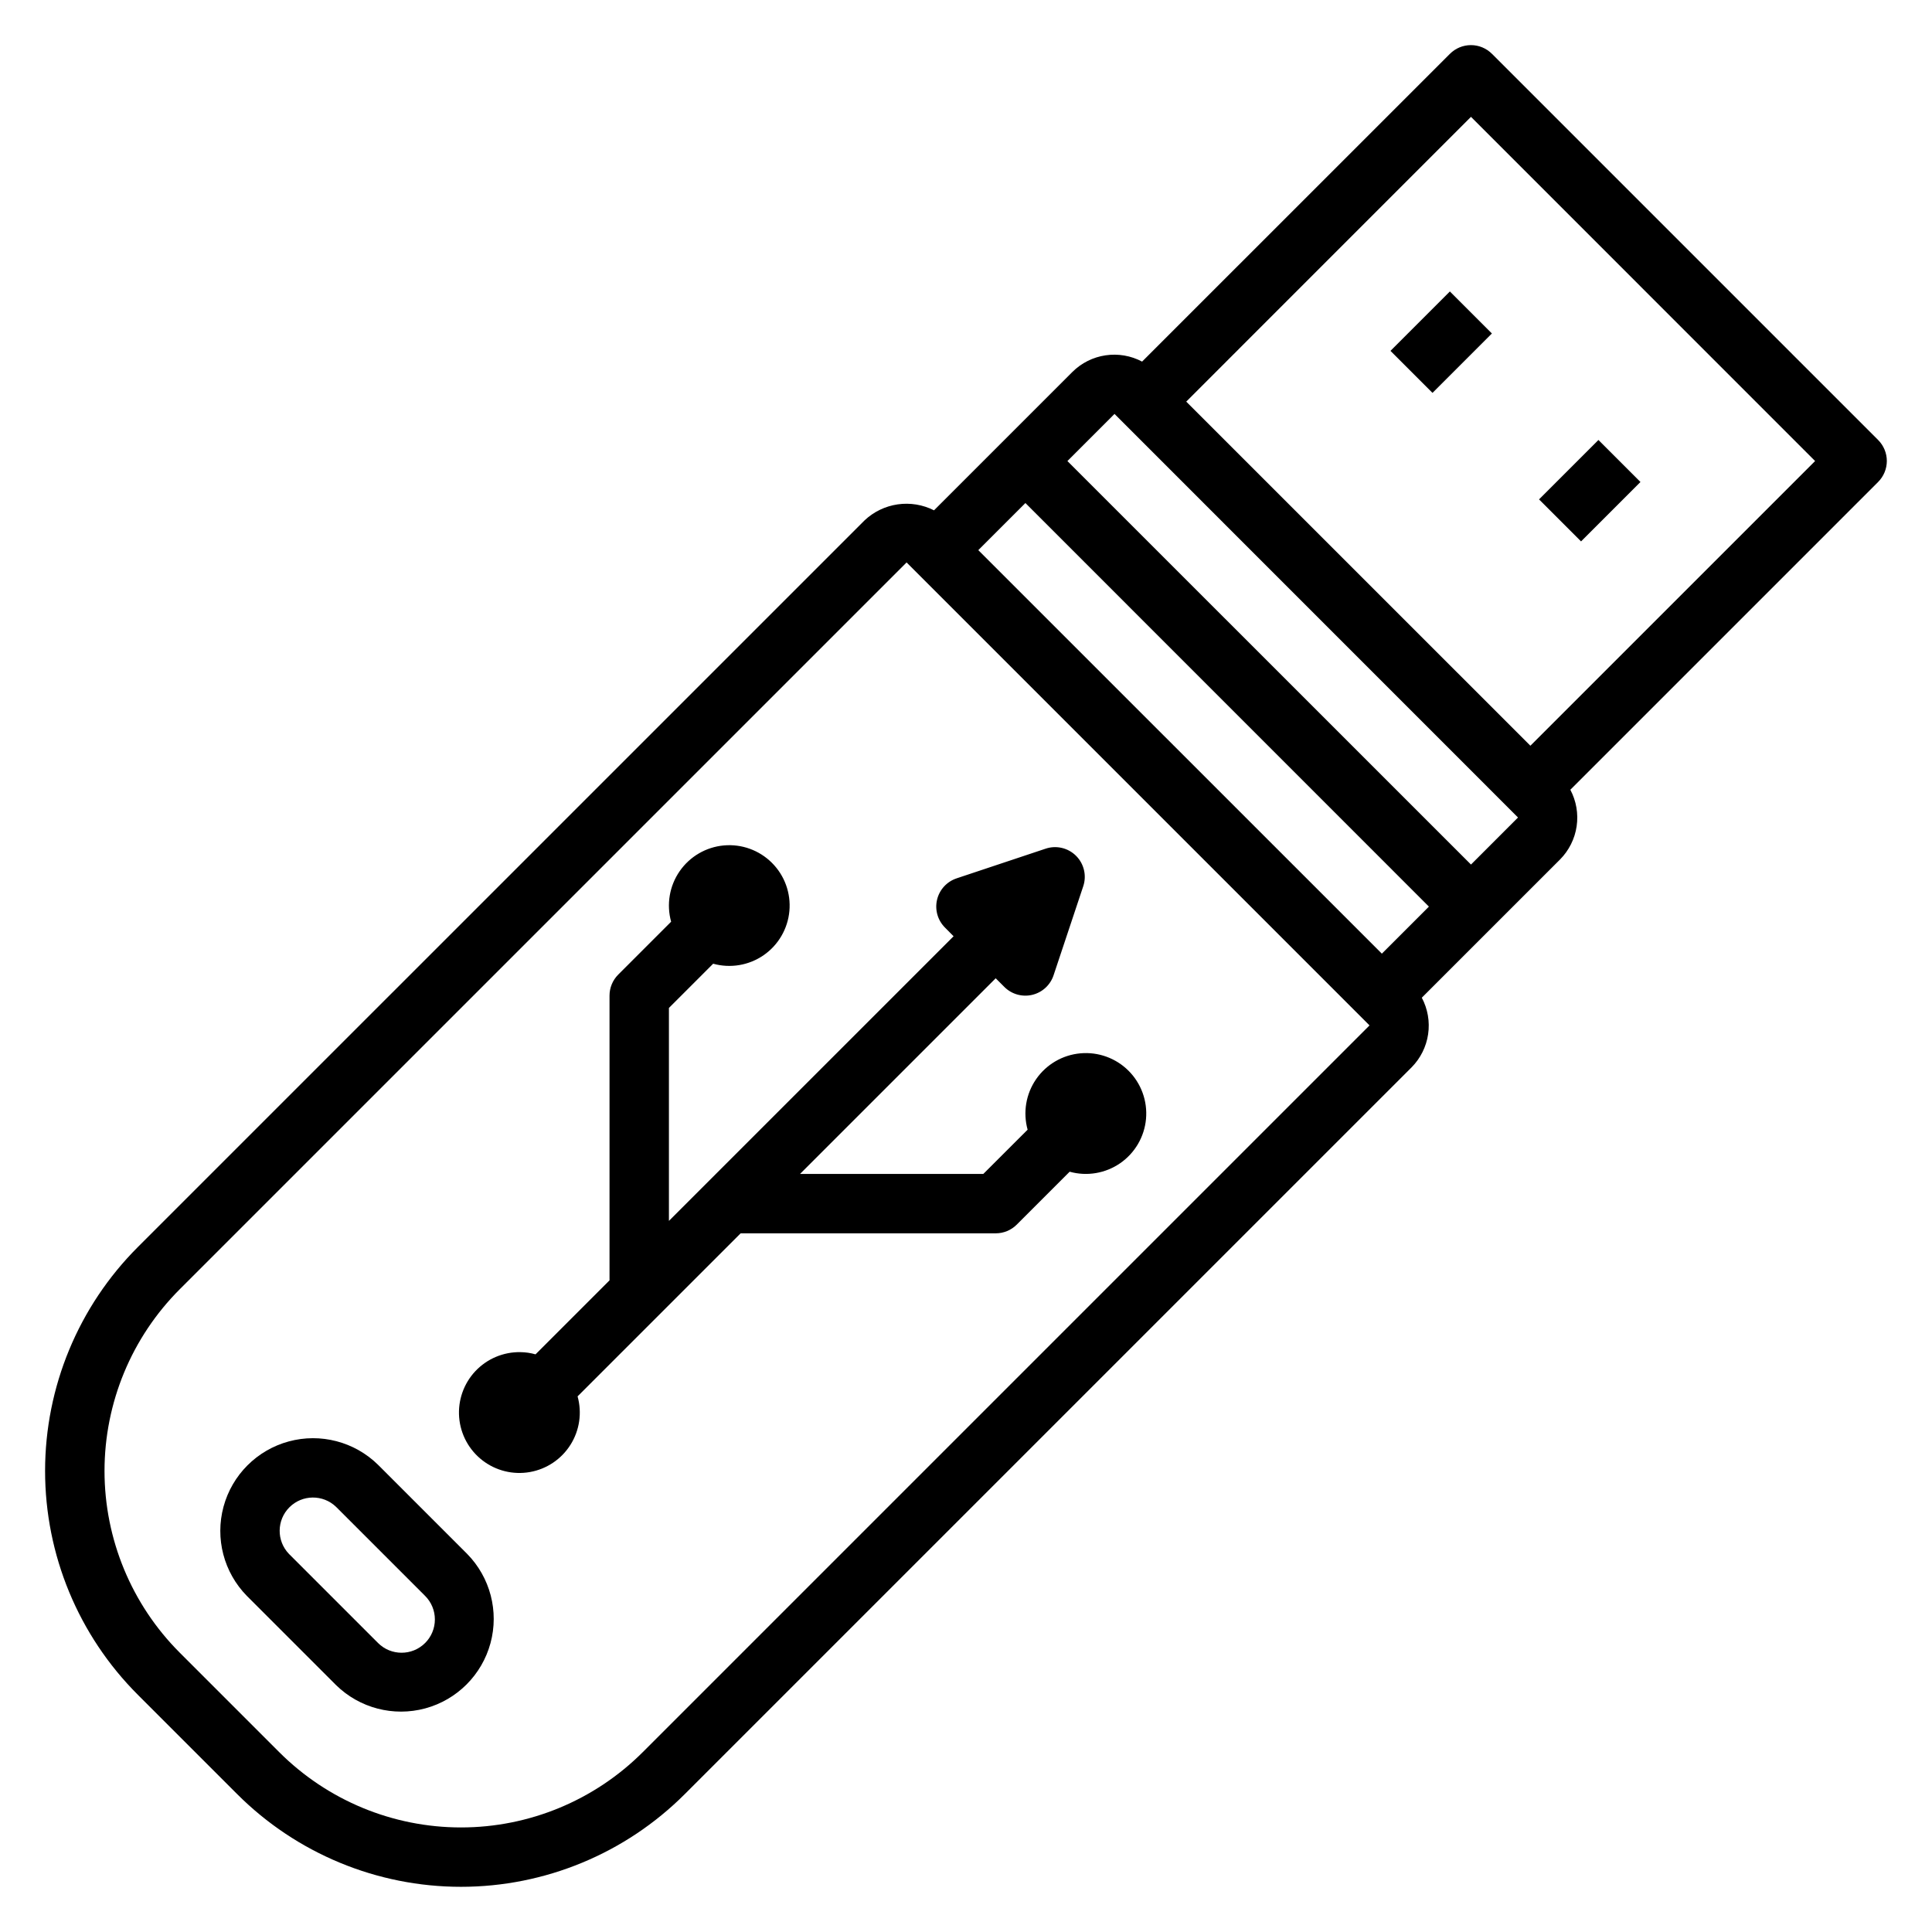
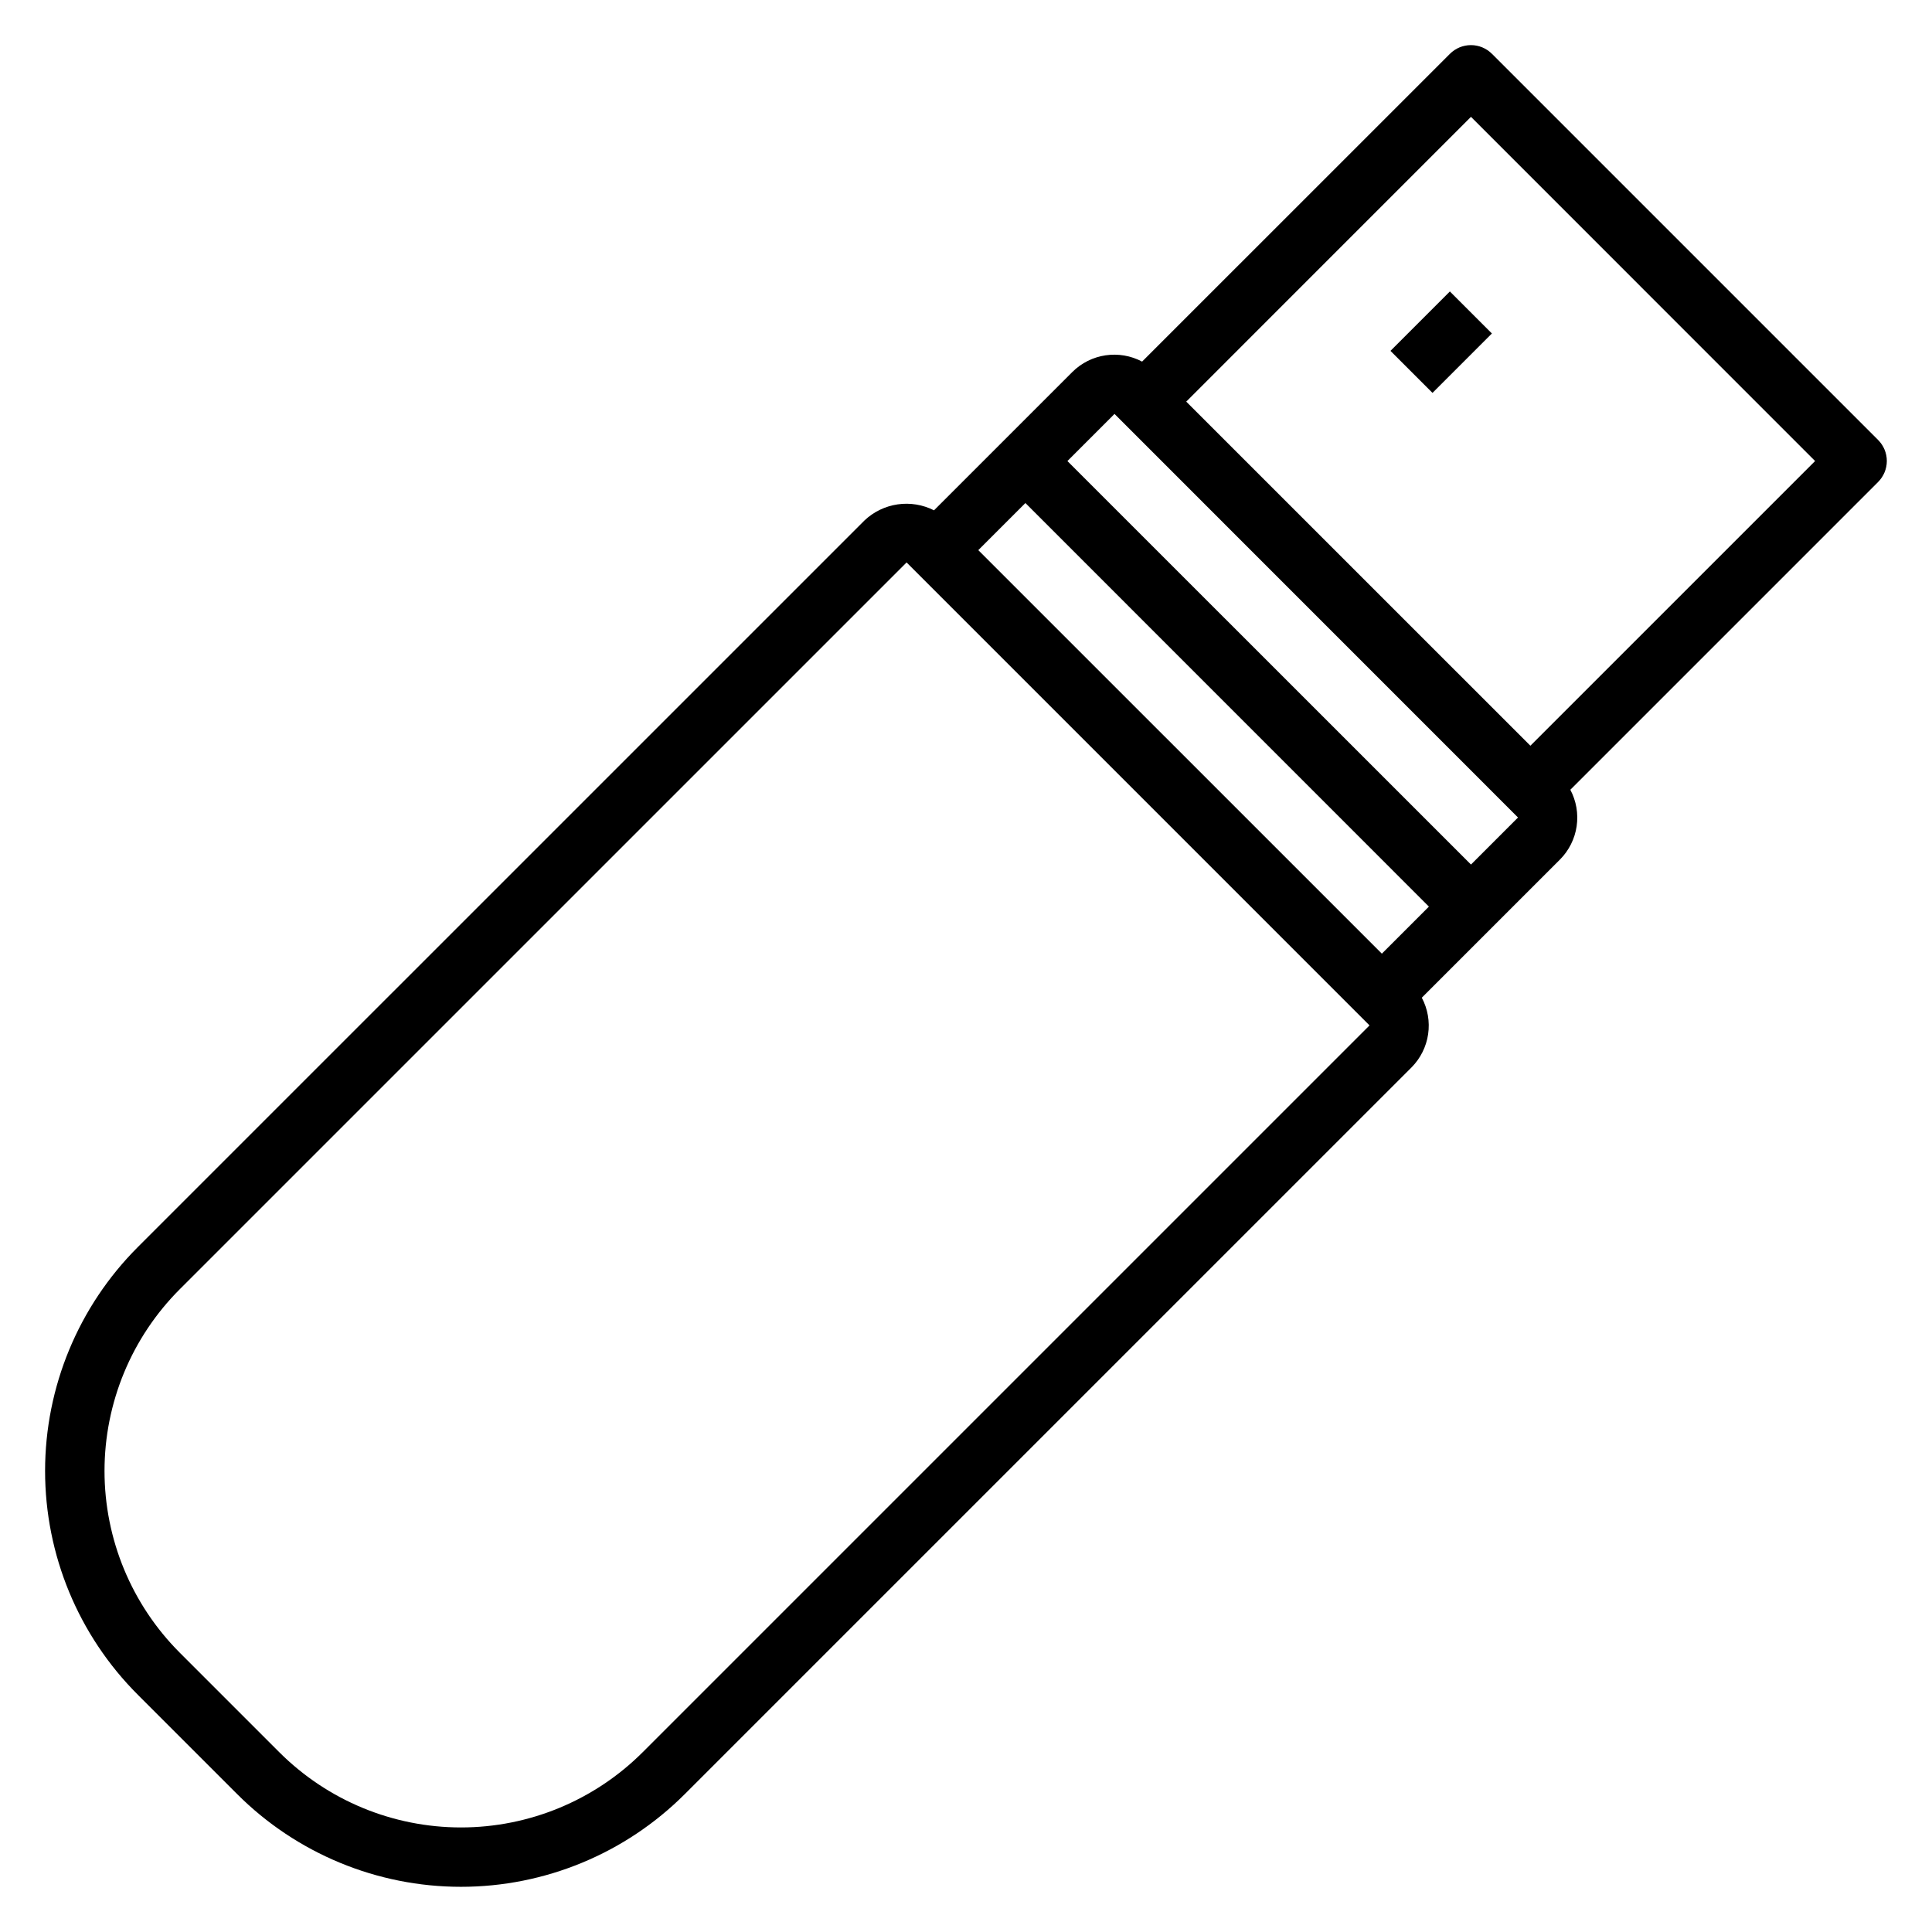
<svg xmlns="http://www.w3.org/2000/svg" fill="#000000" width="800px" height="800px" version="1.1" viewBox="144 144 512 512">
  <g>
    <path d="m644.03 266.18c0-2.094-0.828-4.098-2.305-5.574l-102.34-102.34h-0.004c-1.477-1.48-3.477-2.309-5.566-2.309-2.09 0-4.094 0.828-5.57 2.309l-81.578 81.562c-2.965-1.574-6.359-2.156-9.68-1.664-3.32 0.488-6.398 2.031-8.781 4.394l-36.684 36.684c-2.973-1.504-6.336-2.055-9.633-1.578-3.297 0.48-6.367 1.965-8.785 4.254l-192.58 192.57c-15.738 15.73-24.578 37.07-24.578 59.324 0 22.25 8.84 43.59 24.578 59.32l26.316 26.316c15.73 15.738 37.07 24.578 59.324 24.578 22.25 0 43.59-8.84 59.32-24.578l192.59-192.58c2.363-2.387 3.902-5.469 4.391-8.789 0.488-3.324-0.098-6.715-1.676-9.68l36.645-36.637c2.363-2.387 3.902-5.465 4.391-8.789 0.488-3.32-0.098-6.715-1.672-9.68l81.57-81.57c1.473-1.473 2.301-3.473 2.305-5.555zm-240.77 23.613 12.484-12.484 106.93 106.95-12.469 12.469zm-88.906 318.53c-12.777 12.785-30.109 19.969-48.184 19.969-18.078 0-35.41-7.184-48.188-19.969l-26.316-26.316c-12.785-12.777-19.969-30.109-19.969-48.184 0-18.078 7.184-35.41 19.969-48.188l192.59-192.58 122.68 122.69zm219.47-235.21-106.95-106.93 12.484-12.488 106.93 106.95zm15.742-31.488-91.203-91.191 75.461-75.469 91.195 91.215z" />
-     <path d="m244.18 532.18c-6.227-6.113-15.23-8.469-23.652-6.188-8.426 2.285-15.008 8.867-17.289 17.289-2.285 8.426 0.07 17.43 6.188 23.656l23.617 23.617-0.004-0.004c6.227 6.117 15.23 8.473 23.656 6.191 8.422-2.285 15.004-8.867 17.289-17.289 2.285-8.426-0.07-17.43-6.188-23.656zm12.477 47.23v0.004c-3.445 3.438-9.023 3.438-12.469 0l-23.617-23.617c-3.324-3.465-3.269-8.953 0.129-12.352 3.394-3.394 8.883-3.449 12.348-0.125l23.617 23.617c1.656 1.656 2.586 3.902 2.582 6.242 0 2.344-0.934 4.586-2.59 6.242z" />
-     <path d="m396.71 392.12-75.438 75.43v-56.434l11.723-11.723c4.574 1.27 9.473 0.441 13.375-2.258s6.402-6.992 6.828-11.719-1.266-9.398-4.625-12.75c-3.356-3.356-8.027-5.047-12.754-4.617-4.723 0.43-9.016 2.934-11.711 6.84-2.699 3.902-3.523 8.805-2.254 13.375l-14.02 14.02c-1.48 1.48-2.309 3.488-2.305 5.582v75.438l-19.609 19.609c-1.305-0.371-2.652-0.566-4.008-0.582-4.512-0.078-8.848 1.754-11.941 5.043-3.09 3.289-4.648 7.731-4.293 12.23 0.355 4.496 2.594 8.637 6.164 11.398 3.57 2.762 8.141 3.891 12.586 3.102 4.445-0.785 8.352-3.41 10.758-7.231 2.406-3.816 3.09-8.473 1.879-12.824l43.211-43.207h67.59c2.09 0.004 4.094-0.824 5.574-2.301l14.027-14.027c4.574 1.273 9.48 0.445 13.391-2.254 3.906-2.699 6.414-6.996 6.844-11.727 0.43-4.731-1.266-9.41-4.625-12.77-3.359-3.356-8.035-5.051-12.766-4.621-4.734 0.426-9.027 2.934-11.73 6.844-2.699 3.906-3.523 8.812-2.254 13.391l-11.734 11.719h-48.57l51.844-51.844 2.297 2.297c1.93 1.93 4.723 2.723 7.379 2.094 2.656-0.629 4.797-2.586 5.66-5.18l7.871-23.617v0.004c0.938-2.828 0.199-5.941-1.906-8.047-2.106-2.106-5.219-2.844-8.043-1.906l-23.617 7.871v0.004c-2.59 0.859-4.551 3-5.18 5.656-0.629 2.656 0.164 5.449 2.094 7.379zm-51.82-7.871h-7.871z" />
    <path d="m512.49 236.98 15.742-15.742 11.137 11.137-15.742 15.742z" />
-     <path d="m551.86 276.34 15.742-15.742 11.137 11.137-15.742 15.742z" />
  </g>
</svg>